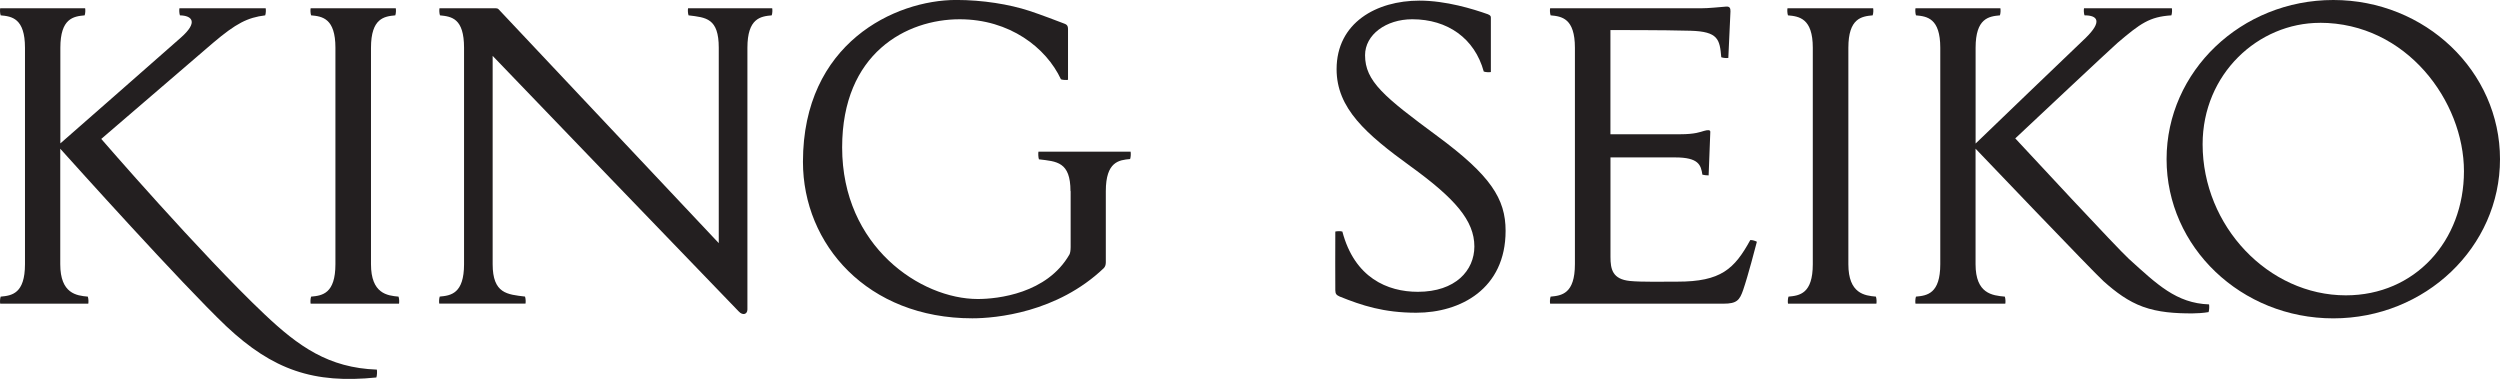
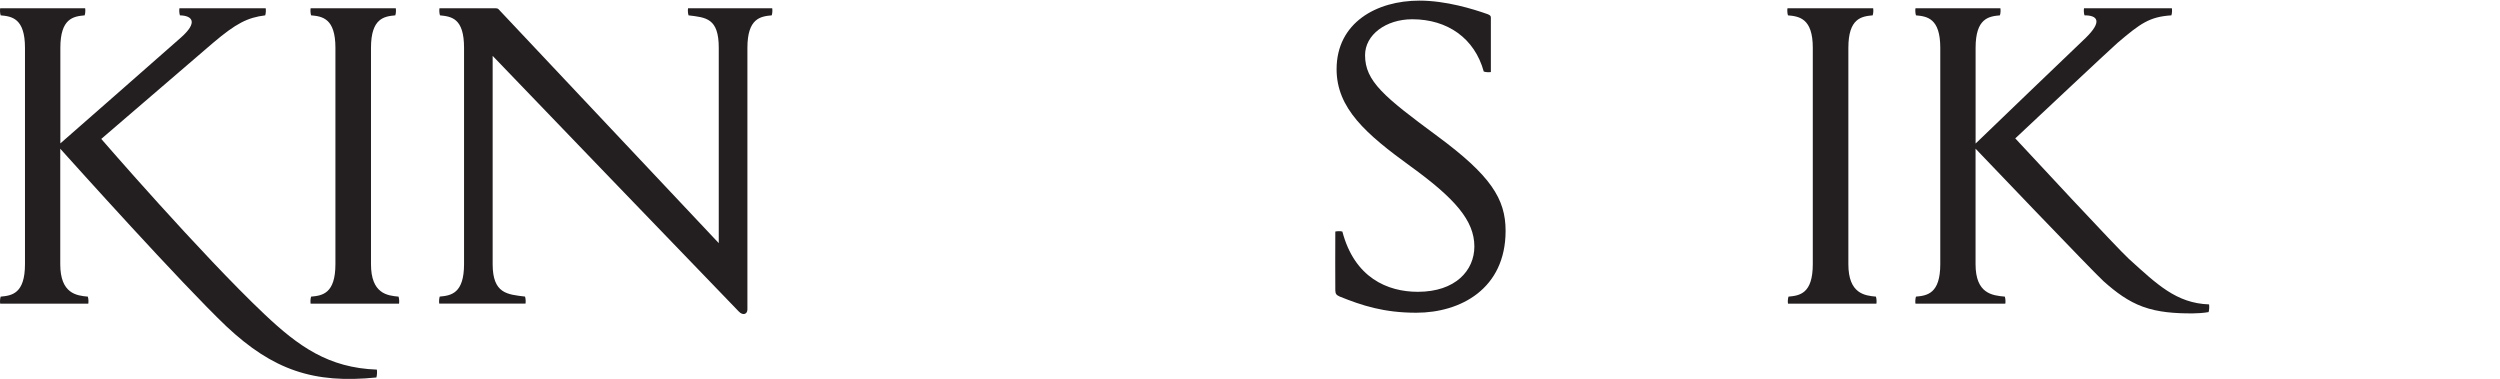
<svg xmlns="http://www.w3.org/2000/svg" viewBox="0 0 524.41 79.49" data-name="Layer 1" id="Layer_1">
  <defs>
    <style>
      .cls-1 {
        fill: #231f20;
      }
    </style>
  </defs>
  <path d="M437.51,7.94c3.5-3.42,2.53-4.73-.26-4.72-.15-.44-.17-1.15-.1-1.48h18.43c.07.34.05,1.04-.1,1.48-4.6.3-6.47,1.67-11.31,5.78-.99.82-21.44,20.03-21.44,20.03,2.19,2.36,21.41,23.08,23.84,25.28,5.86,5.3,9.94,9.31,16.81,9.54.07.34.05,1.18-.1,1.62-1.1.19-2.52.27-3.4.27-3.64,0-7.09-.21-10.38-1.4-3.09-1.12-5.69-3.06-8.24-5.34-2.12-1.9-26.86-27.81-26.86-27.81v24.23c0,6.2,3.52,6.56,6.14,6.8.15.44.17,1.15.1,1.48h-18.84c-.07-.34-.05-1.04.1-1.48,2.33-.21,5.1-.6,5.1-6.8V10.02c0-6.2-2.77-6.59-5.1-6.8-.15-.44-.17-1.15-.1-1.48h17.81c.07.34.05,1.04-.1,1.48-2.33.21-5.1.6-5.1,6.8v20.09s22.25-21.41,23.11-22.18Z" class="cls-1" />
-   <path d="M330.36,55.42V10.02c0-6.2-2.77-6.59-5.1-6.8-.15-.44-.17-1.15-.1-1.48h31.54s0,0,0,0c1.81,0,3.91-.25,5.41-.36.72-.05.9.35.88,1.01s-.45,9.76-.45,9.76c-.34.06-1.05.02-1.48-.14-.32-3.75-.64-5.39-6.41-5.56s-16.84-.14-16.84-.14v21.85h14.64c3.13,0,4.24-.49,4.98-.7s1.34-.27,1.33.2l-.35,9.13c-.44,0-.94-.05-1.31-.15-.31-2.03-.77-3.62-5.72-3.62h-13.56v20.88c0,2.61.44,4.67,4.09,5.04,2.35.24,7.19.14,9.95.14,9.14.01,11.96-2.66,15.29-8.73.47-.02,1.08.19,1.38.36-.27,1.03-1.85,7.14-2.88,10.12-.74,2.14-1.33,2.87-4.11,2.87h-36.38c-.07-.34-.05-1.04.1-1.48,2.33-.21,5.1-.6,5.1-6.8Z" class="cls-1" />
  <path d="M150.77,51.01V10.02c0-6.2-2.65-6.35-6.34-6.8-.15-.44-.17-1.15-.1-1.48h17.65c.07.34.05,1.04-.1,1.48-2.33.21-5.1.6-5.1,6.8v54.89c0,1-.95,1.36-1.83.41-5.66-5.82-48.83-50.7-51.61-53.6v43.69h0c0,6.2,3.09,6.35,6.79,6.8.15.44.17,1.15.1,1.48h-18.09c-.07-.34-.05-1.04.1-1.48,2.33-.21,5.1-.6,5.1-6.8V10.02h0c0-6.2-2.61-6.55-5.05-6.8-.15-.44-.17-1.15-.1-1.48h11.86c.38,0,.54.21.54.21l46.19,49.06Z" class="cls-1" />
-   <path d="M224.55,40.1c0-6.2-2.92-6.23-6.62-6.68-.15-.44-.17-1.27-.1-1.61h19.33c.07.34.05,1.11-.1,1.55-2.33.21-5.1.53-5.1,6.73,0,1.79,0,12,0,14.94,0,.51-.14.92-.42,1.21-9.8,9.35-22.67,10.53-27.58,10.53-21.98,0-35.53-15.48-35.53-32.83,0-24.9,19.32-33.95,32.16-33.95,5.51,0,11.13.91,15.31,2.28,2.34.76,6.4,2.32,7.05,2.57.65.25,1.08.34,1.08,1.27v10.63c-.34.07-1.04.05-1.48-.1-3.1-6.65-10.77-12.6-21.25-12.6-11.14,0-24.65,7.09-24.65,26.89,0,20.8,16.5,31.79,28.45,31.79,4.18,0,14.53-1.14,19.23-9.34.14-.24.25-.84.25-1.55v-11.75Z" class="cls-1" />
  <path d="M77.82,10.02v45.4c0,6.2,3.45,6.59,5.78,6.8.15.44.17,1.15.1,1.48h-18.54c-.07-.34-.05-1.04.1-1.48,2.33-.21,5.1-.6,5.1-6.8V10.02c0-6.2-2.77-6.59-5.1-6.8-.15-.44-.17-1.15-.1-1.48h17.86c.07.34.05,1.04-.1,1.48-2.33.21-5.1.6-5.1,6.8Z" class="cls-1" />
  <path d="M387.72,10.02v45.4c0,6.2,3.45,6.59,5.78,6.8.15.44.17,1.15.1,1.48h-18.54c-.07-.34-.05-1.04.1-1.48,2.33-.21,5.1-.6,5.1-6.8V10.02c0-6.2-2.88-6.59-5.21-6.8-.15-.44-.17-1.15-.1-1.48h17.97c.07.34.05,1.04-.1,1.48-2.33.21-5.1.6-5.1,6.8Z" class="cls-1" />
  <path d="M12.65,31.21c2.71,3.01,25.33,28.19,34.81,37.22,9.81,9.21,18.35,12.09,31.49,10.75.15-.44.17-1.31.1-1.65-10.14-.36-16.45-4.88-23.58-11.62-13.41-12.69-34.23-36.77-34.23-36.77,0,0,19.28-16.58,23.44-20.14,4.85-4.11,7.25-5.32,10.95-5.78.15-.44.17-1.15.1-1.48h-18.09c-.07.34-.05,1.04.1,1.48,2.56.06,3.89,1.41.21,4.66-5.39,4.74-22.91,20.14-25.29,22.2h0V10.02h0c0-6.2,2.77-6.59,5.1-6.8.15-.44.17-1.15.1-1.48H.04c-.07.34-.05,1.04.1,1.48,2.33.21,5.1.6,5.1,6.8v45.4c0,6.2-2.77,6.59-5.1,6.8-.15.44-.17,1.15-.1,1.48h18.48c.07-.34.05-1.04-.1-1.48-2.33-.21-5.78-.6-5.78-6.8h0v-24.21h0Z" class="cls-1" />
  <path d="M311.24,15.01c-1.91-6.97-7.59-10.97-15-10.97-5.51,0-9.9,3.24-9.9,7.54,0,5.47,4,8.73,15.16,16.97,11.16,8.24,14.32,13.13,14.32,19.87,0,12.17-9.46,17.18-18.74,17.18-6.82,0-11.44-1.53-16.07-3.4-.68-.31-.9-.55-.91-1.32-.04-2.68,0-8.66,0-12.31.34-.07,1-.14,1.48,0,2.55,9.68,9.44,12.64,15.83,12.64,7.9,0,11.86-4.48,11.86-9.51,0-5.43-4.08-10.08-13.39-16.82-9.3-6.74-15.51-12.14-15.51-20.36,0-9.77,8.39-14.39,17.37-14.39,5.6,0,11.26,1.76,14.37,2.86.61.26.62.44.62.79v11.33c-.34.07-1.04.05-1.48-.1Z" class="cls-1" />
-   <path d="M489.44,0c-19.31,0-34.97,14.95-34.97,33.39s15.65,33.39,34.97,33.39,34.97-14.95,34.97-33.39S508.75,0,489.44,0ZM486.62,4.78c18.21,0,30.23,16.52,30.23,31.13s-10.25,26.04-24.78,26.04c-16.22,0-30.04-14.5-30.04-31.69,0-14.76,11.68-25.47,24.6-25.47Z" class="cls-1" />
</svg>